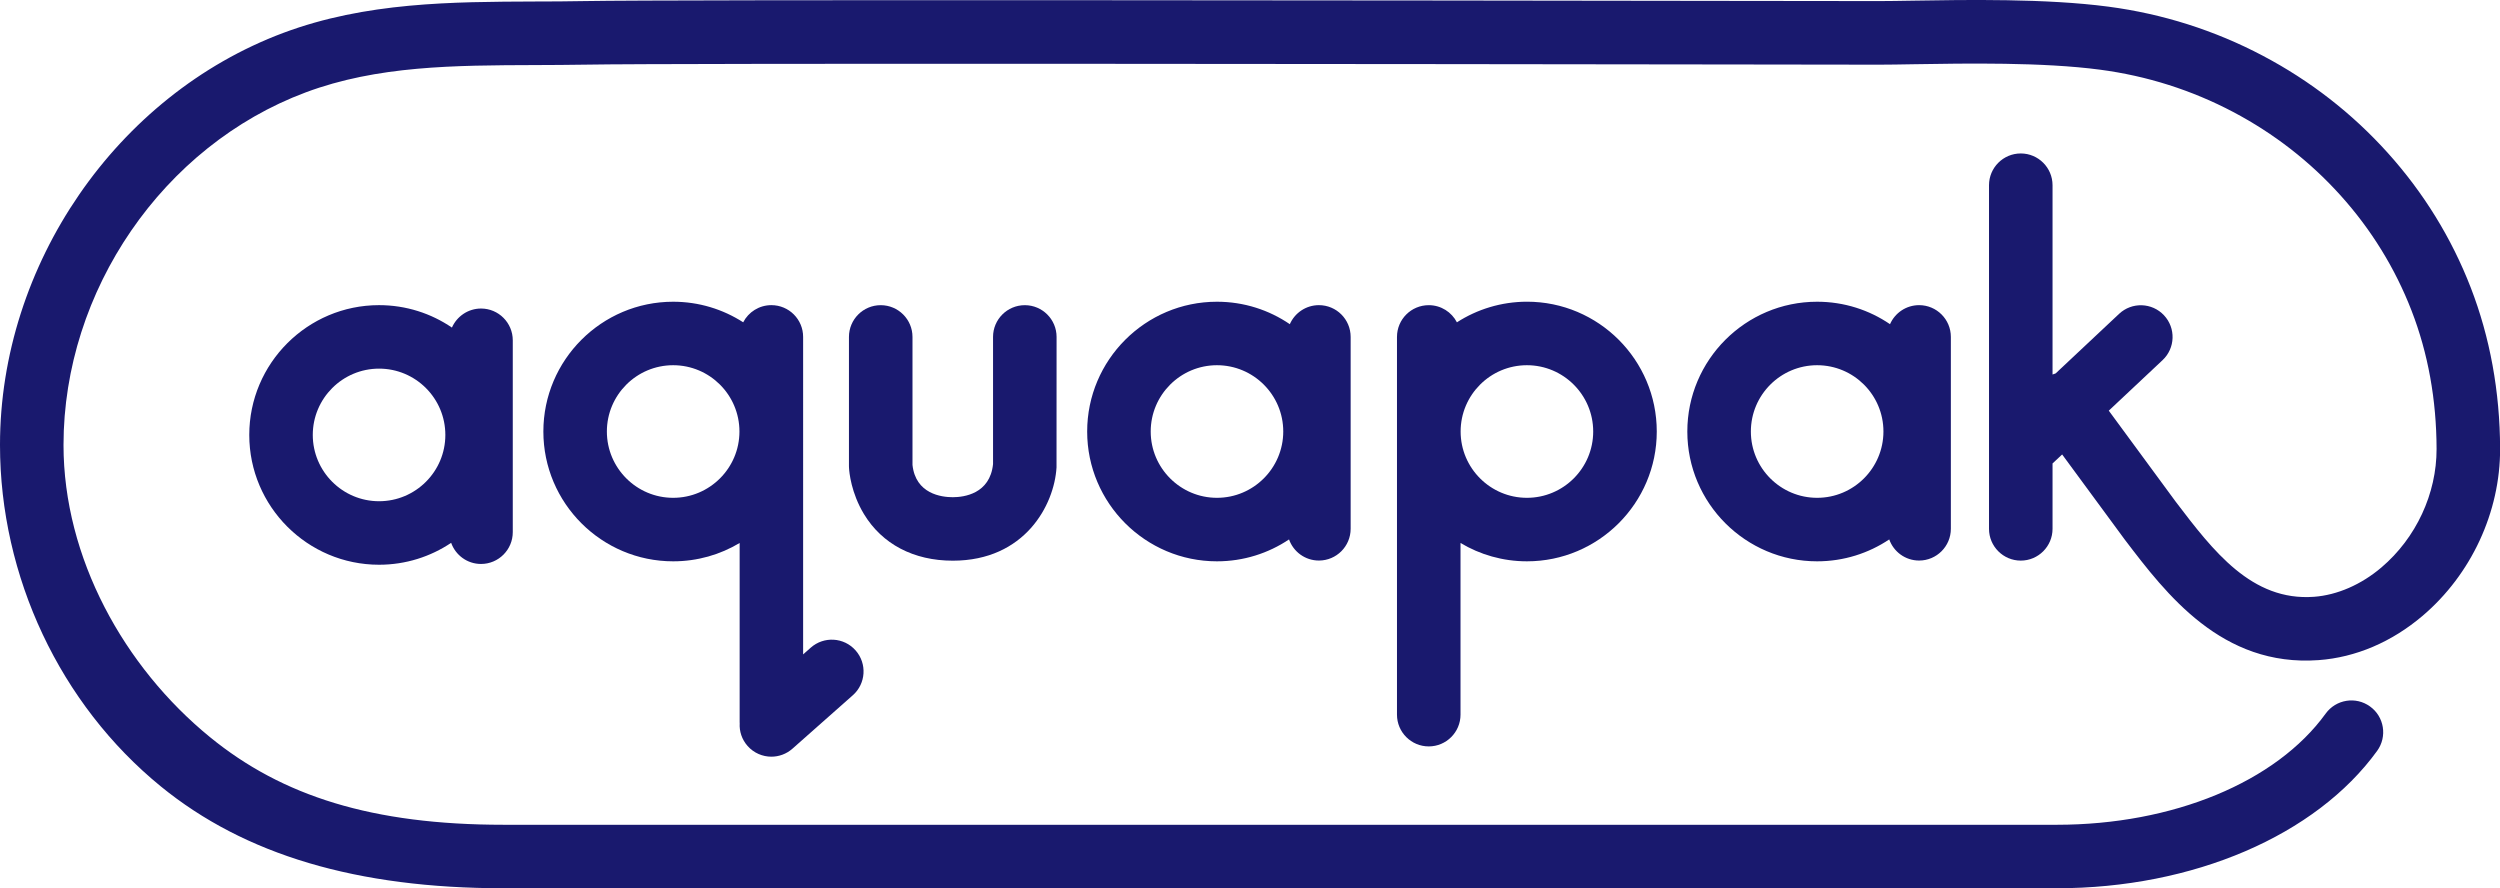
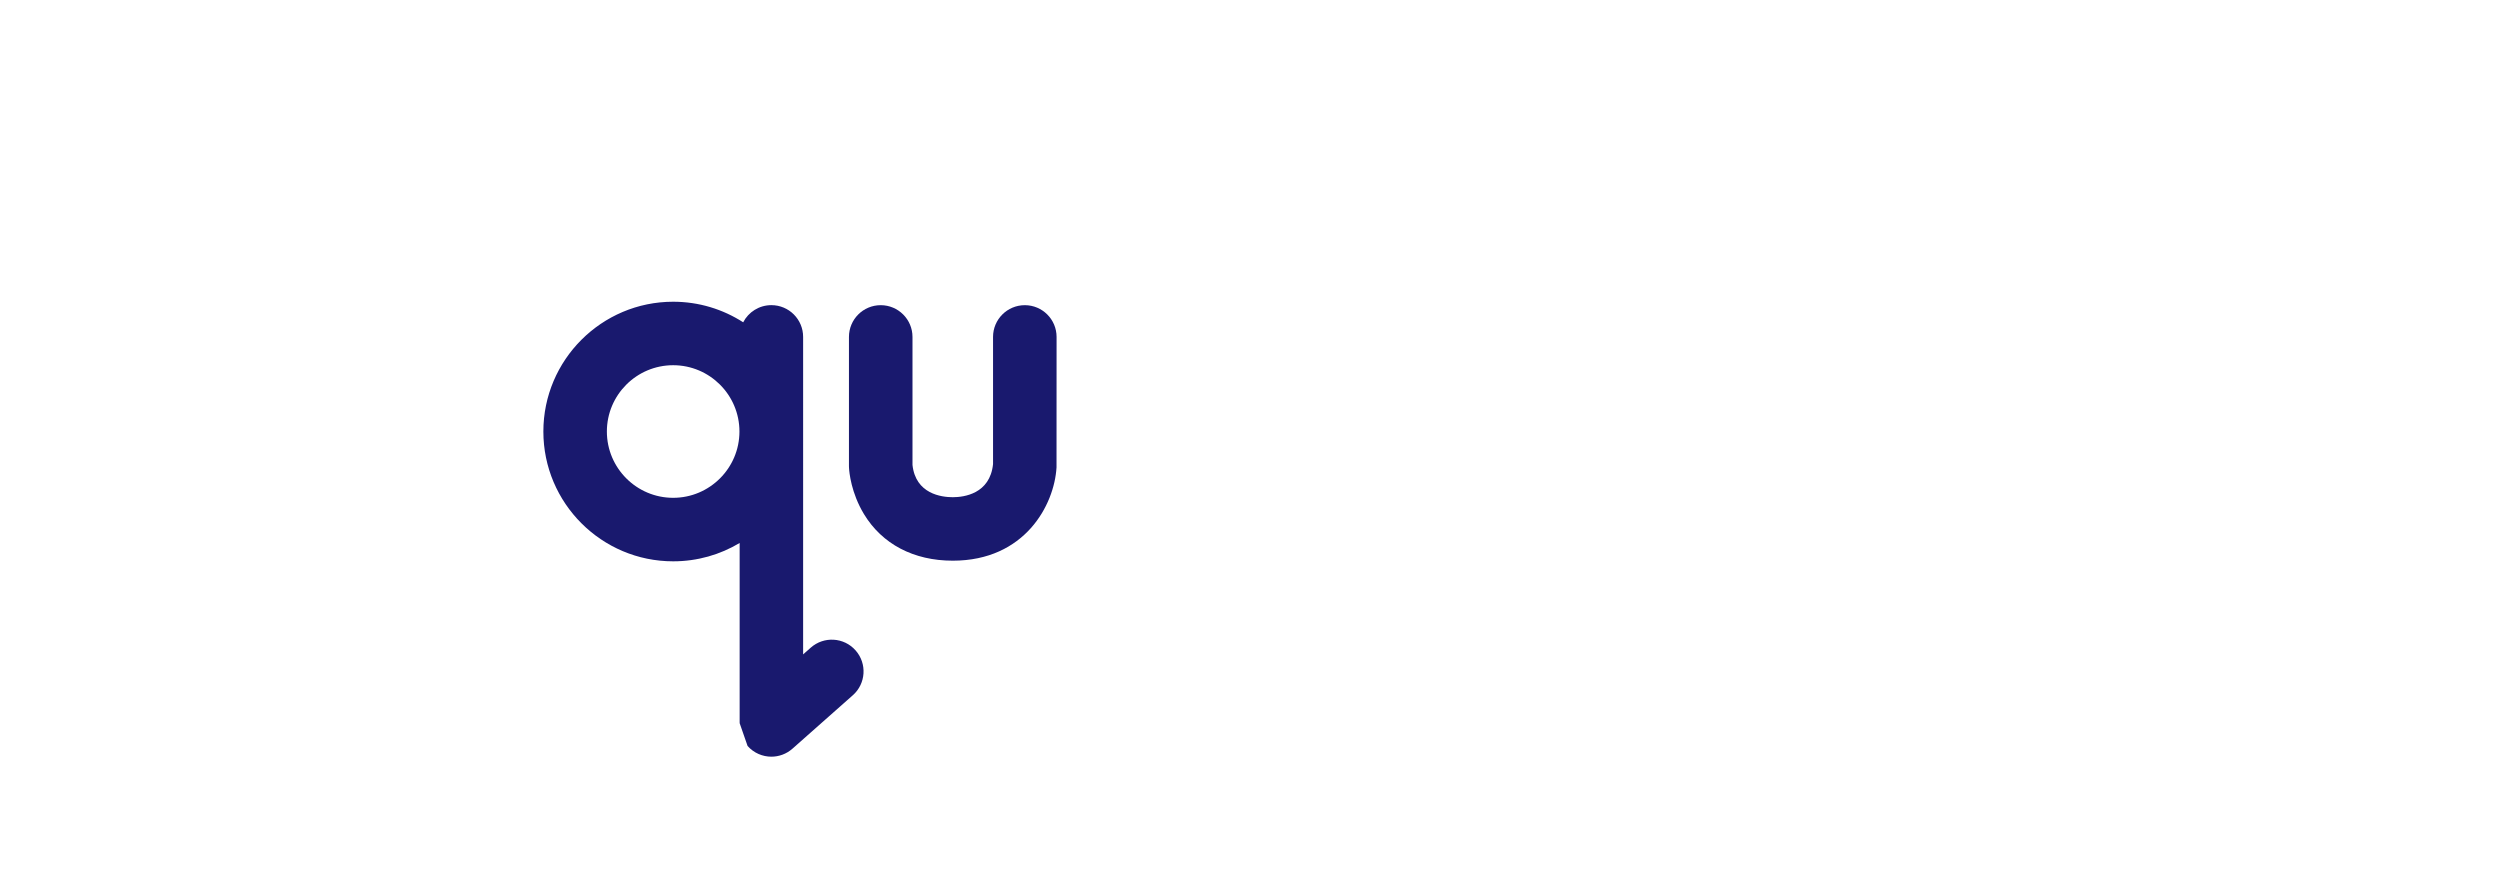
<svg xmlns="http://www.w3.org/2000/svg" version="1.1" id="Layer_1" x="0px" y="0px" width="90.064px" height="32px" viewBox="22.515 16 90.064 32" enable-background="new 22.515 16 90.064 32" xml:space="preserve">
  <path fill="#19196E" d="M56.839,36.199c2.599,0,3.659-2.01,3.738-3.361l0.002-4.7c0-0.632-0.513-1.144-1.144-1.144  c-0.632,0-1.145,0.512-1.145,1.144v4.583c-0.112,1.073-1.05,1.191-1.452,1.191c-0.4,0-1.338-0.115-1.45-1.164v-4.61  c0-0.632-0.513-1.144-1.145-1.144s-1.144,0.512-1.144,1.144v4.662l0.003,0.066c0.008,0.142,0.073,0.886,0.537,1.653  C54.294,35.602,55.431,36.199,56.839,36.199" />
-   <path fill="#19196E" d="M75.001,27.612c-0.189-0.367-0.572-0.618-1.014-0.618c-0.633,0-1.145,0.512-1.145,1.144v13.608  c0,0.631,0.512,1.144,1.145,1.144c0.631,0,1.144-0.513,1.144-1.144v-6.185c0.7,0.419,1.52,0.661,2.394,0.661  c2.578,0,4.676-2.098,4.676-4.676c0-2.579-2.097-4.677-4.676-4.677C76.595,26.871,75.73,27.143,75.001,27.612 M79.911,31.546  c0,1.316-1.07,2.388-2.388,2.388c-1.316,0-2.388-1.071-2.388-2.388c0-1.318,1.071-2.389,2.388-2.389S79.911,30.229,79.911,31.546" />
-   <path fill="#19196E" d="M49.447,42.874c0.226,0.255,0.541,0.386,0.857,0.386c0.27,0,0.541-0.096,0.758-0.287l2.178-1.928  c0.473-0.418,0.516-1.142,0.098-1.614c-0.418-0.474-1.141-0.518-1.615-0.099l-0.275,0.243V28.137c0-0.632-0.512-1.144-1.144-1.144  c-0.443,0-0.826,0.251-1.015,0.618c-0.729-0.469-1.595-0.741-2.522-0.741c-2.578,0-4.677,2.097-4.677,4.676s2.098,4.676,4.677,4.676  c0.875,0,1.693-0.241,2.394-0.661v6.458c0,0.014,0.002,0.025,0.002,0.039C49.146,42.345,49.24,42.639,49.447,42.874 M46.766,33.934  c-1.317,0-2.388-1.071-2.388-2.388c0-1.318,1.071-2.389,2.388-2.389c1.316,0,2.388,1.07,2.388,2.389  C49.154,32.863,48.082,33.934,46.766,33.934" />
-   <path fill="#19196E" d="M111.524,26.358c-0.691-1.783-1.697-3.416-2.99-4.852c-1.279-1.421-2.793-2.598-4.5-3.498  c-1.732-0.914-3.603-1.509-5.561-1.768c-2.235-0.296-5.132-0.249-7.05-0.216c-0.477,0.008-0.891,0.015-1.214,0.015  c-0.552,0-2.38-0.002-5.015-0.006c-11.496-0.017-38.417-0.053-41.627,0.006c-0.586,0.012-1.191,0.014-1.775,0.015  c-3,0.012-6.103,0.022-9.068,1.13c-6.011,2.247-10.209,8.352-10.209,14.845c0,4.742,2.164,9.34,5.789,12.298  C31.332,46.798,35.374,48,40.661,48h55.948c4.91,0,9.334-1.897,11.545-4.951c0.37-0.513,0.256-1.229-0.257-1.598  c-0.512-0.371-1.227-0.256-1.598,0.256c-1.788,2.471-5.502,4.006-9.691,4.006H40.661c-4.738,0-7.979-1.033-10.582-3.158  c-3.098-2.528-5.276-6.463-5.276-10.524c0-5.56,3.587-10.783,8.723-12.702c2.582-0.965,5.348-0.975,8.275-0.985  c0.593-0.002,1.206-0.005,1.81-0.015c3.188-0.058,30.093-0.021,41.583-0.006c2.635,0.004,4.463,0.007,5.016,0.007  c0.334,0,0.762-0.007,1.254-0.016c1.848-0.03,4.643-0.078,6.71,0.197c1.688,0.223,3.301,0.736,4.793,1.523  c1.467,0.774,2.769,1.786,3.867,3.005c1.107,1.229,1.967,2.626,2.557,4.148c0.596,1.534,0.899,3.212,0.903,4.985  c0.004,1.612-0.738,3.209-1.985,4.269c-0.731,0.622-1.595,0.997-2.432,1.059c-2.243,0.164-3.63-1.651-4.977-3.421l-2.415-3.285  l1.938-1.82c0.46-0.432,0.483-1.155,0.051-1.616c-0.432-0.461-1.156-0.484-1.617-0.052l-2.287,2.147  c-0.037,0.011-0.074,0.023-0.111,0.039v-6.819c0-0.632-0.513-1.145-1.145-1.145c-0.631,0-1.144,0.513-1.144,1.145v12.378  c0,0.632,0.513,1.145,1.144,1.145c0.632,0,1.145-0.513,1.145-1.145v-2.355l0.346-0.324l2.258,3.07l0.02,0.026  c1.469,1.927,3.475,4.567,6.962,4.313c1.338-0.098,2.633-0.651,3.748-1.598c1.752-1.491,2.795-3.739,2.79-6.017  C112.576,30.109,112.22,28.155,111.524,26.358" />
-   <path fill="#19196E" d="M68.982,27.679c-0.749-0.511-1.653-0.809-2.625-0.809c-2.578,0-4.676,2.097-4.676,4.676  s2.097,4.676,4.676,4.676c0.959,0,1.853-0.291,2.596-0.789c0.157,0.443,0.579,0.761,1.076,0.761c0.632,0,1.144-0.513,1.144-1.145  v-6.912c0-0.632-0.512-1.144-1.144-1.144C69.561,26.994,69.158,27.275,68.982,27.679 M66.357,33.934  c-1.316,0-2.387-1.071-2.387-2.388c0-1.318,1.071-2.389,2.387-2.389c1.317,0,2.388,1.07,2.388,2.389  C68.744,32.863,67.673,33.934,66.357,33.934" />
-   <path fill="#19196E" d="M38.796,27.801c-0.749-0.51-1.653-0.808-2.625-0.808c-2.578,0-4.676,2.097-4.676,4.676  s2.098,4.676,4.676,4.676c0.959,0,1.853-0.291,2.597-0.789c0.157,0.442,0.579,0.761,1.076,0.761c0.631,0,1.144-0.513,1.144-1.146  V28.26c0-0.631-0.512-1.145-1.144-1.145C39.376,27.116,38.973,27.399,38.796,27.801 M36.171,34.057  c-1.316,0-2.388-1.071-2.388-2.388c0-1.317,1.071-2.389,2.388-2.389c1.318,0,2.388,1.071,2.388,2.389  C38.559,32.986,37.489,34.057,36.171,34.057" />
-   <path fill="#19196E" d="M90.604,27.679c-0.749-0.511-1.653-0.809-2.626-0.809c-2.578,0-4.676,2.097-4.676,4.676  s2.098,4.676,4.676,4.676c0.96,0,1.854-0.291,2.598-0.789c0.157,0.443,0.579,0.761,1.076,0.761c0.631,0,1.144-0.513,1.144-1.145  v-6.912c0-0.632-0.513-1.144-1.144-1.144C91.183,26.994,90.781,27.275,90.604,27.679 M87.978,33.934  c-1.316,0-2.387-1.071-2.387-2.388c0-1.318,1.07-2.389,2.387-2.389c1.318,0,2.389,1.07,2.389,2.389  C90.366,32.863,89.296,33.934,87.978,33.934" />
+   <path fill="#19196E" d="M49.447,42.874c0.226,0.255,0.541,0.386,0.857,0.386c0.27,0,0.541-0.096,0.758-0.287l2.178-1.928  c0.473-0.418,0.516-1.142,0.098-1.614c-0.418-0.474-1.141-0.518-1.615-0.099l-0.275,0.243V28.137c0-0.632-0.512-1.144-1.144-1.144  c-0.443,0-0.826,0.251-1.015,0.618c-0.729-0.469-1.595-0.741-2.522-0.741c-2.578,0-4.677,2.097-4.677,4.676s2.098,4.676,4.677,4.676  c0.875,0,1.693-0.241,2.394-0.661v6.458c0,0.014,0.002,0.025,0.002,0.039M46.766,33.934  c-1.317,0-2.388-1.071-2.388-2.388c0-1.318,1.071-2.389,2.388-2.389c1.316,0,2.388,1.07,2.388,2.389  C49.154,32.863,48.082,33.934,46.766,33.934" />
</svg>